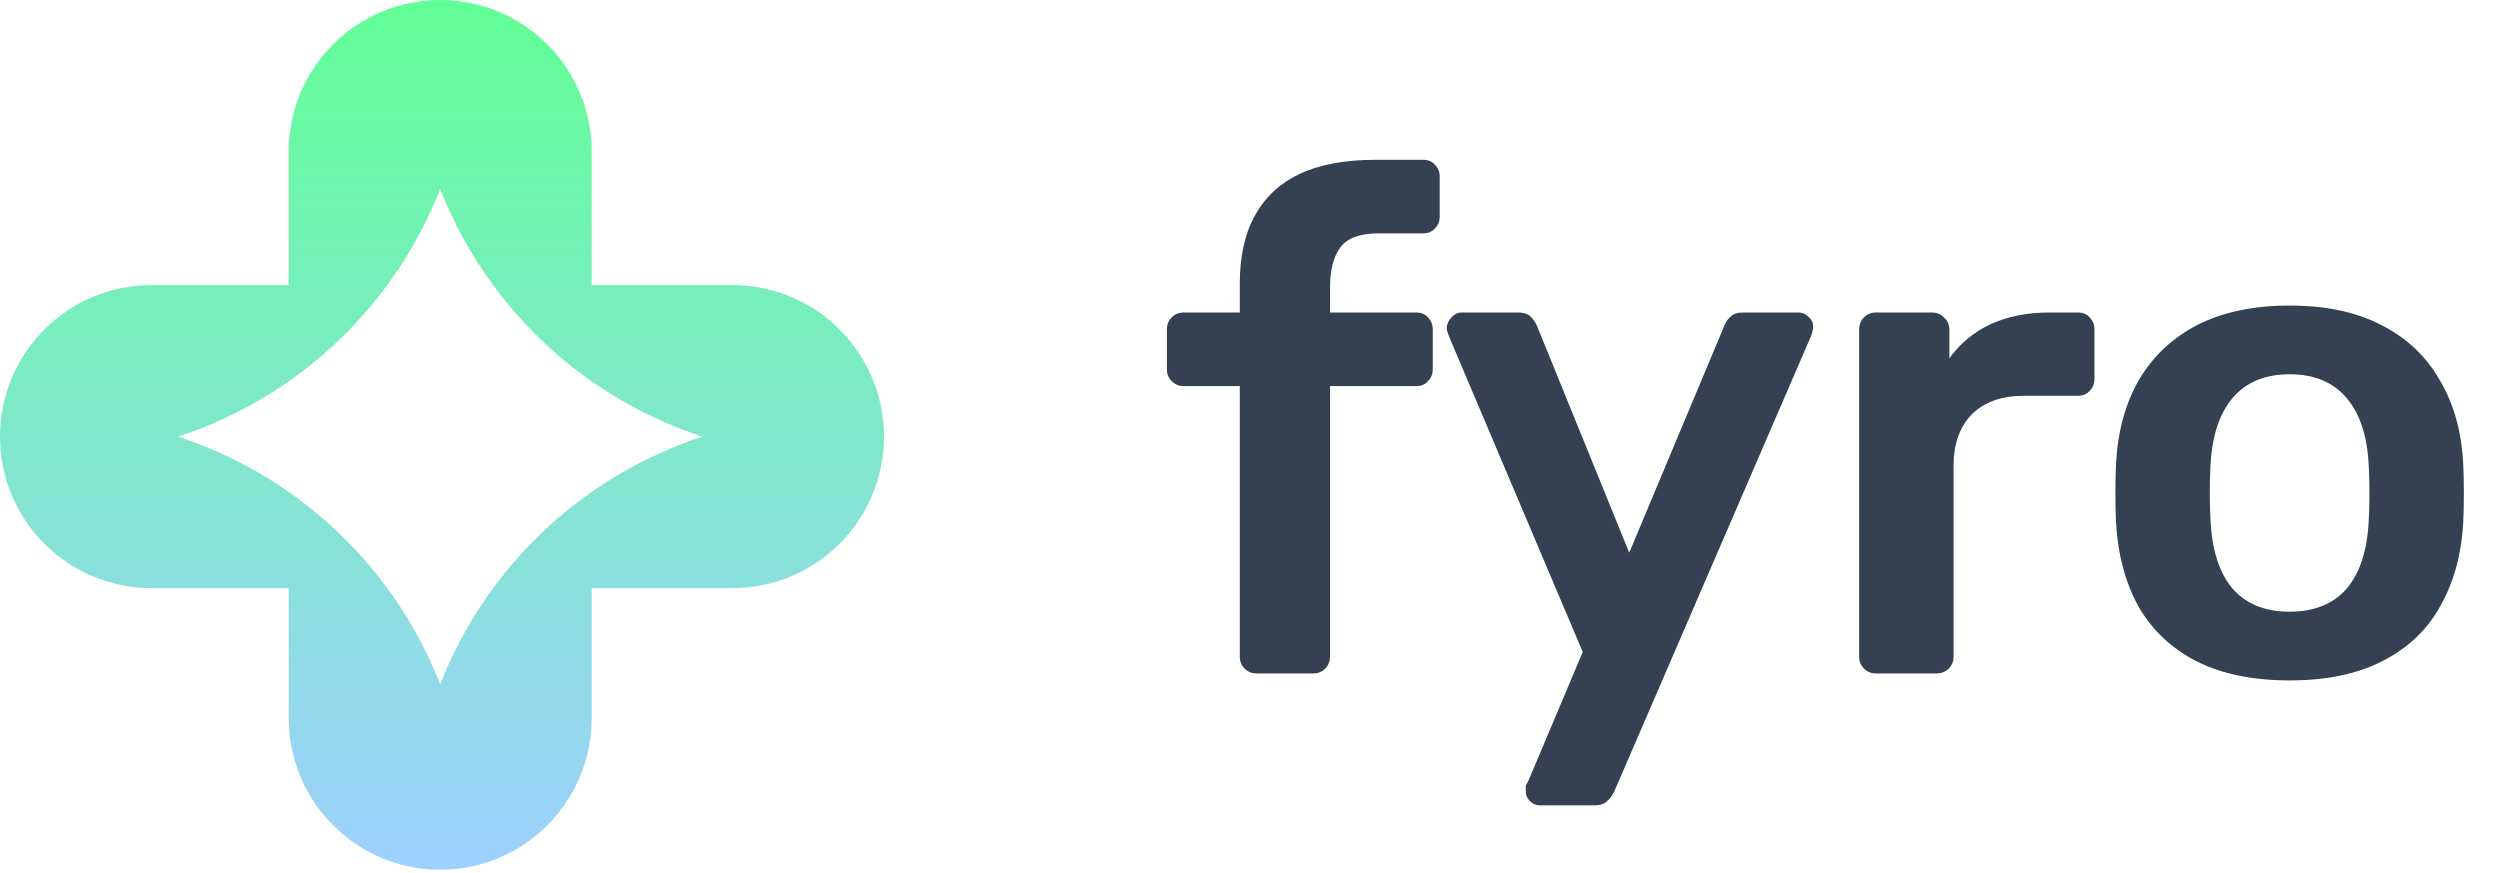
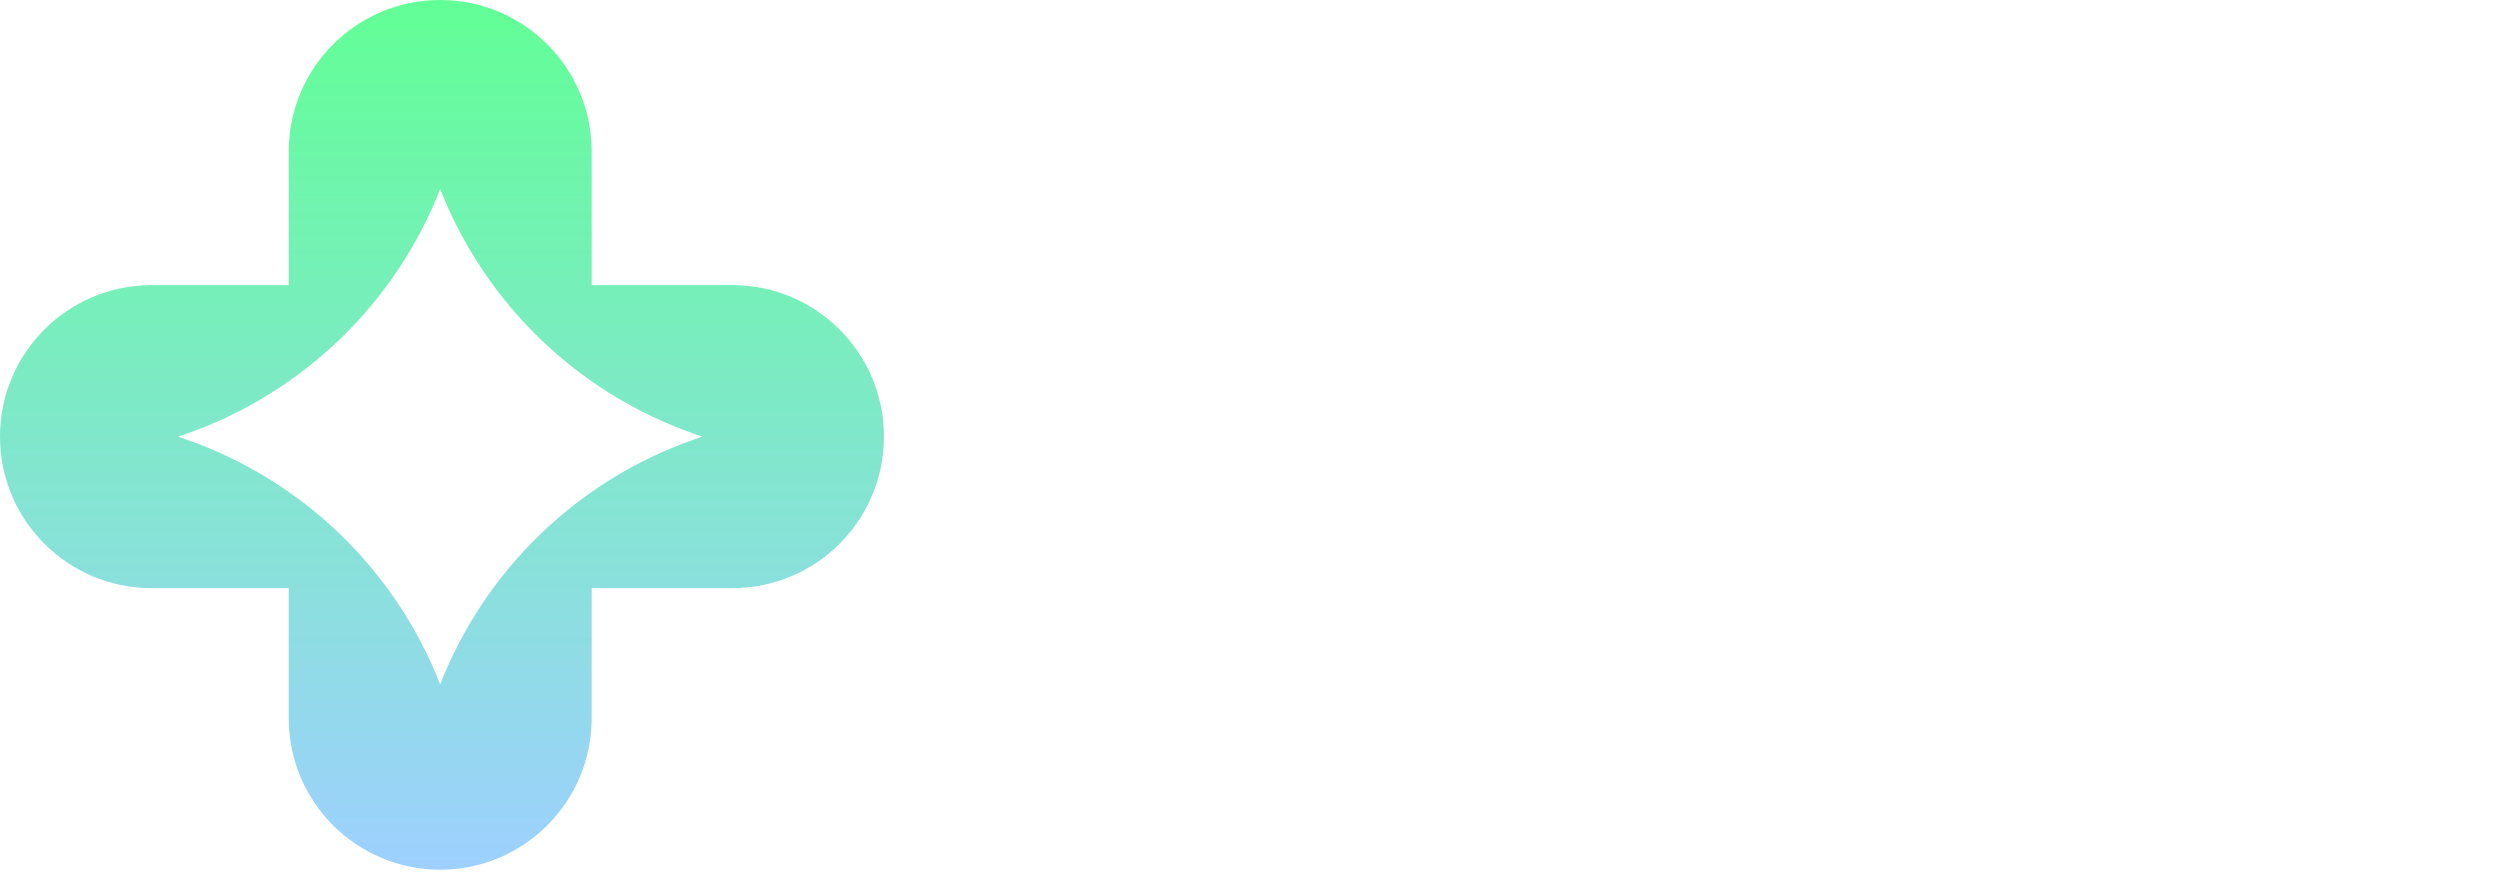
<svg xmlns="http://www.w3.org/2000/svg" width="461" height="161" viewBox="0 0 461 161" fill="none">
  <path fill-rule="evenodd" clip-rule="evenodd" d="M81.171 0C65.744 0 53.238 12.506 53.238 27.933V52.581H27.933C12.506 52.581 0 65.087 0 80.514C0 95.941 12.506 108.448 27.933 108.448H53.238V132.438C53.238 147.865 65.744 160.371 81.171 160.371C96.599 160.371 109.105 147.865 109.105 132.438V108.448H135.067C150.494 108.448 163 95.941 163 80.514C163 65.087 150.494 52.581 135.067 52.581H109.105V27.933C109.105 12.506 96.599 0 81.171 0ZM128.014 80.001C106.562 72.495 89.454 55.999 81.171 34.835C72.889 55.999 55.781 72.495 34.329 80.001L32.863 80.514L34.329 81.027C55.781 88.533 72.889 105.029 81.171 126.194C89.454 105.029 106.562 88.533 128.014 81.027L129.48 80.514L128.014 80.001Z" fill="url(#paint0_linear_6_56)" />
-   <path d="M231.688 124.186C230.835 124.186 230.109 123.887 229.512 123.29C228.915 122.692 228.616 121.967 228.616 121.114V71.194H218.248C217.395 71.194 216.669 70.895 216.072 70.297C215.475 69.7 215.176 68.975 215.176 68.121V60.697C215.176 59.844 215.475 59.119 216.072 58.522C216.669 57.924 217.395 57.626 218.248 57.626H228.616V52.377C228.616 47.258 229.555 43.033 231.432 39.706C233.309 36.292 236.083 33.732 239.752 32.026C243.421 30.319 248.072 29.465 253.704 29.465H262.408C263.347 29.465 264.072 29.764 264.584 30.361C265.181 30.959 265.48 31.684 265.48 32.538V39.962C265.48 40.815 265.181 41.54 264.584 42.138C264.072 42.735 263.347 43.033 262.408 43.033H254.216C250.803 43.033 248.456 43.887 247.176 45.593C245.896 47.3 245.256 49.775 245.256 53.017V57.626H261.128C262.067 57.626 262.792 57.924 263.304 58.522C263.901 59.119 264.2 59.844 264.2 60.697V68.121C264.2 68.975 263.901 69.7 263.304 70.297C262.792 70.895 262.067 71.194 261.128 71.194H245.256V121.114C245.256 121.967 244.957 122.692 244.36 123.29C243.763 123.887 243.037 124.186 242.184 124.186H231.688ZM283.92 148.506C283.237 148.506 282.64 148.25 282.128 147.738C281.616 147.226 281.36 146.628 281.36 145.946C281.36 145.604 281.36 145.263 281.36 144.922C281.445 144.666 281.616 144.324 281.872 143.898L291.856 120.218L267.28 62.233C266.939 61.38 266.768 60.783 266.768 60.441C266.853 59.673 267.152 59.033 267.664 58.522C268.176 57.924 268.816 57.626 269.584 57.626H279.952C280.976 57.626 281.744 57.882 282.256 58.394C282.768 58.906 283.152 59.46 283.408 60.057L300.432 101.914L317.968 60.057C318.224 59.375 318.608 58.82 319.12 58.394C319.632 57.882 320.4 57.626 321.424 57.626H331.664C332.347 57.626 332.944 57.882 333.456 58.394C334.053 58.906 334.352 59.503 334.352 60.185C334.352 60.697 334.181 61.38 333.84 62.233L297.616 146.074C297.275 146.756 296.848 147.311 296.336 147.738C295.824 148.25 295.056 148.506 294.032 148.506H283.92ZM345.9 124.186C345.047 124.186 344.321 123.887 343.724 123.29C343.127 122.692 342.828 121.967 342.828 121.114V60.825C342.828 59.887 343.127 59.119 343.724 58.522C344.321 57.924 345.047 57.626 345.9 57.626H356.268C357.121 57.626 357.847 57.924 358.444 58.522C359.127 59.119 359.468 59.887 359.468 60.825V66.073C361.431 63.343 363.948 61.252 367.02 59.801C370.177 58.351 373.804 57.626 377.9 57.626H383.148C384.087 57.626 384.812 57.924 385.324 58.522C385.921 59.119 386.22 59.844 386.22 60.697V69.913C386.22 70.767 385.921 71.492 385.324 72.09C384.812 72.687 384.087 72.986 383.148 72.986H373.164C369.068 72.986 365.868 74.138 363.564 76.442C361.345 78.746 360.236 81.903 360.236 85.913V121.114C360.236 121.967 359.937 122.692 359.34 123.29C358.743 123.887 357.975 124.186 357.036 124.186H345.9ZM422.208 125.466C415.381 125.466 409.621 124.271 404.928 121.882C400.32 119.492 396.779 116.122 394.304 111.77C391.915 107.418 390.549 102.34 390.208 96.537C390.123 95.001 390.08 93.124 390.08 90.906C390.08 88.687 390.123 86.809 390.208 85.273C390.549 79.385 391.957 74.308 394.432 70.041C396.992 65.689 400.576 62.319 405.184 59.929C409.877 57.54 415.552 56.346 422.208 56.346C428.864 56.346 434.496 57.54 439.104 59.929C443.797 62.319 447.381 65.689 449.856 70.041C452.416 74.308 453.867 79.385 454.208 85.273C454.293 86.809 454.336 88.687 454.336 90.906C454.336 93.124 454.293 95.001 454.208 96.537C453.867 102.34 452.459 107.418 449.984 111.77C447.595 116.122 444.053 119.492 439.36 121.882C434.752 124.271 429.035 125.466 422.208 125.466ZM422.208 112.794C426.731 112.794 430.229 111.386 432.704 108.57C435.179 105.668 436.544 101.444 436.8 95.897C436.885 94.618 436.928 92.954 436.928 90.906C436.928 88.858 436.885 87.194 436.8 85.913C436.544 80.452 435.179 76.271 432.704 73.37C430.229 70.468 426.731 69.017 422.208 69.017C417.685 69.017 414.187 70.468 411.712 73.37C409.237 76.271 407.872 80.452 407.616 85.913C407.531 87.194 407.488 88.858 407.488 90.906C407.488 92.954 407.531 94.618 407.616 95.897C407.872 101.444 409.237 105.668 411.712 108.57C414.187 111.386 417.685 112.794 422.208 112.794Z" fill="#334153" />
  <defs>
    <linearGradient id="paint0_linear_6_56" x1="81.5" y1="0" x2="81.5" y2="160.371" gradientUnits="userSpaceOnUse">
      <stop stop-color="#62FF96" />
      <stop offset="1" stop-color="#9ED0FF" />
    </linearGradient>
  </defs>
</svg>